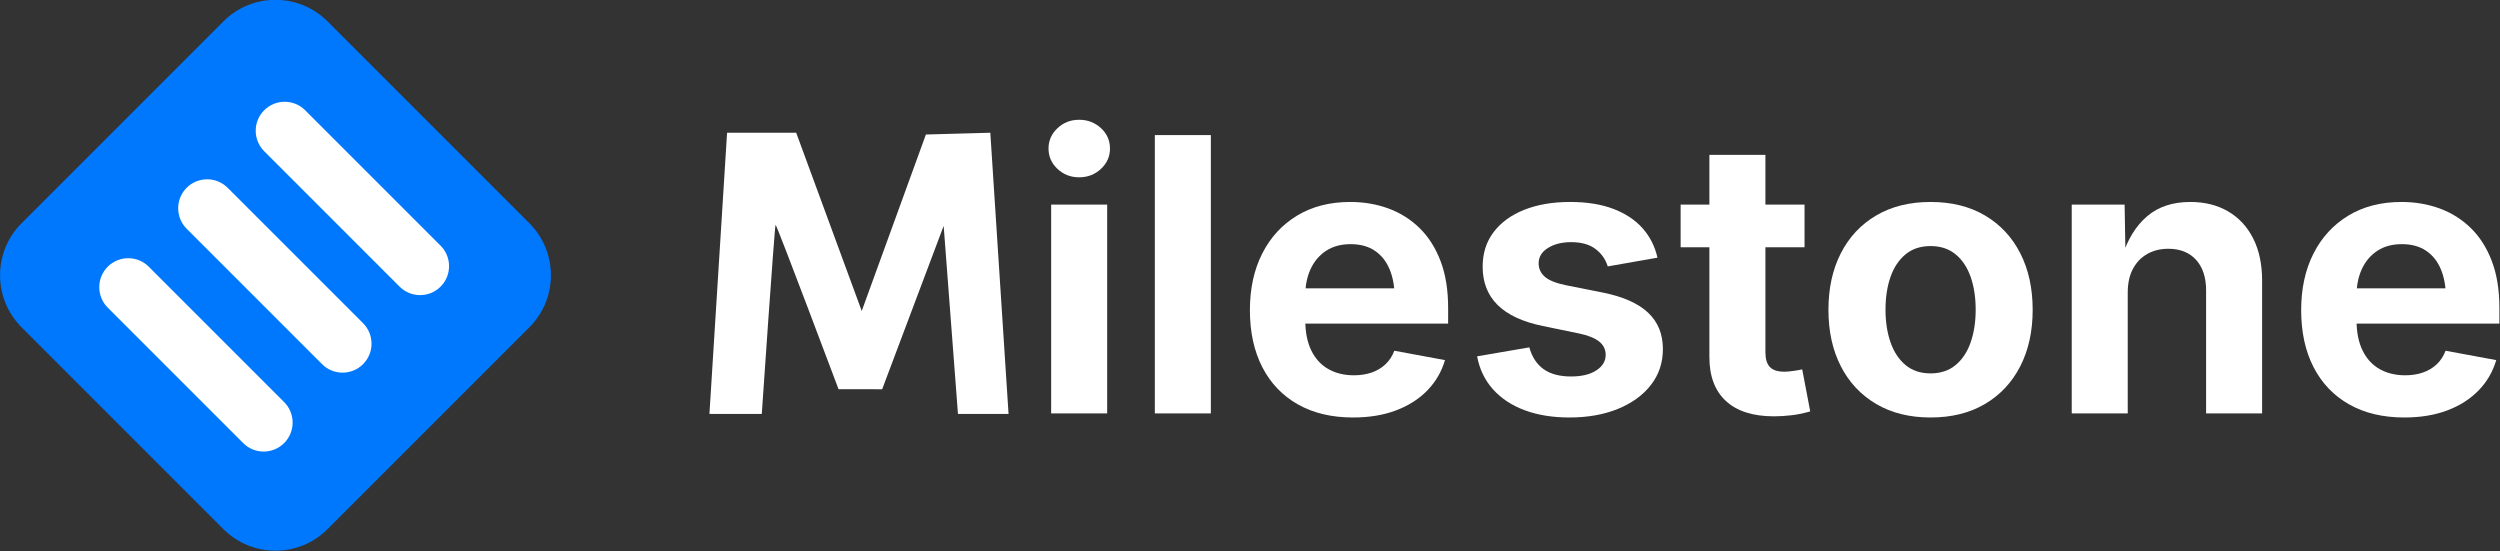
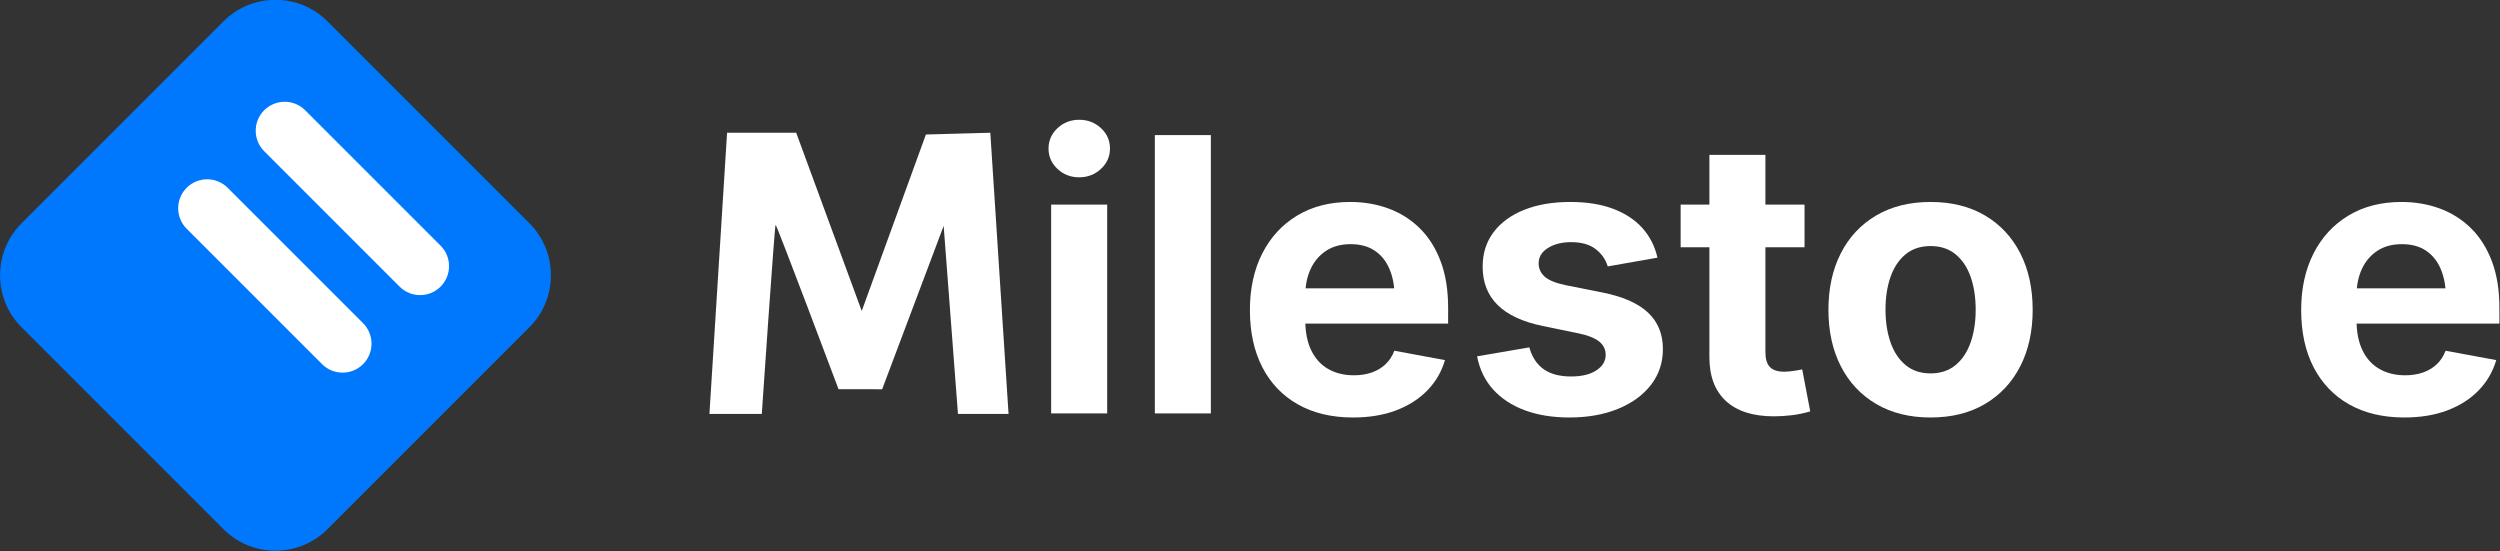
<svg xmlns="http://www.w3.org/2000/svg" width="100%" height="100%" viewBox="0 0 2363 521" version="1.1" xml:space="preserve" style="fill-rule:evenodd;clip-rule:evenodd;stroke-linejoin:round;stroke-miterlimit:2;">
  <rect x="0" y="0" width="2363" height="521" fill="#333333" stroke="none" />
  <g transform="matrix(1,0,0,1,-91.806,-794.967)">
    <g transform="matrix(0.707,0.707,-0.707,0.707,849.374,60.08)">
      <g transform="matrix(0,0.833,-0.833,0,1241.332,803.359)">
        <path d="M548,905.528L548,1229.472C548,1275.572 510.572,1313 464.472,1313L140.528,1313C94.428,1313 57,1275.572 57,1229.472L57,905.528C57,859.428 94.428,822 140.528,822L464.472,822C510.572,822 548,859.428 548,905.528Z" style="fill:rgb(0,120,253);" />
      </g>
      <g transform="matrix(1.191,-0,0,1.191,-1.561,-224.132)">
        <path d="M396,988C396,1000.694 385.694,1011 373,1011L221,1011C208.306,1011 198,1000.694 198,988C198,975.306 208.306,965 221,965L373,965C385.694,965 396,975.306 396,988Z" style="fill:white;" />
      </g>
      <g transform="matrix(1.191,-0,0,1.191,-1.561,-120.481)">
        <path d="M396,988C396,1000.694 385.694,1011 373,1011L221,1011C208.306,1011 198,1000.694 198,988C198,975.306 208.306,965 221,965L373,965C385.694,965 396,975.306 396,988Z" style="fill:white;" />
      </g>
      <g transform="matrix(1.191,-0,0,1.191,-1.561,-14.985)">
-         <path d="M396,988C396,1000.694 385.694,1011 373,1011L221,1011C208.306,1011 198,1000.694 198,988C198,975.306 208.306,965 221,965L373,965C385.694,965 396,975.306 396,988Z" style="fill:white;" />
-       </g>
+         </g>
    </g>
    <g transform="matrix(0.278,0,0,0.278,100.721,716.106)">
      <path d="M2440,735L2380,1691L2558,1691C2558,1691 2602,1044 2605,1048C2612,1056 2819,1607 2819,1607L2890,1607C2943.194,1607 2967.261,1607.099 2967.261,1607.099L3176.385,1051.686L3225,1691L3397,1691L3335,735L3225,738L3116,741L2897.832,1341.008L2675,735L2440,735Z" style="fill:white;fill-rule:nonzero;" />
    </g>
    <g transform="matrix(1,0,0,1,74.833,-327.282)">
      <path d="M1010.513,1513L1010.513,1315.616L1063.479,1315.616L1063.479,1513L1010.513,1513ZM1036.996,1289.84C1028.992,1289.84 1022.166,1287.192 1016.516,1281.895C1010.867,1276.599 1008.042,1270.184 1008.042,1262.651C1008.042,1255.118 1010.867,1248.703 1016.516,1243.407C1022.166,1238.11 1028.992,1235.462 1036.996,1235.462C1045,1235.462 1051.856,1238.081 1057.564,1243.319C1063.273,1248.556 1066.127,1255 1066.127,1262.651C1066.127,1270.184 1063.273,1276.599 1057.564,1281.895C1051.856,1287.192 1045,1289.84 1036.996,1289.84Z" style="fill:white;fill-rule:nonzero;" />
      <rect x="1108.528" y="1249.939" width="52.943" height="263.061" style="fill:white;fill-rule:nonzero;" />
      <path d="M1295.855,1516.857C1275.706,1516.857 1258.336,1512.731 1243.744,1504.479C1229.152,1496.227 1217.944,1484.509 1210.12,1469.326C1202.297,1454.142 1198.385,1436.142 1198.385,1415.326C1198.385,1395.017 1202.272,1377.201 1210.046,1361.878C1217.82,1346.555 1228.815,1334.602 1243.032,1326.019C1257.249,1317.436 1273.97,1313.145 1293.196,1313.145C1306.086,1313.145 1318.13,1315.198 1329.328,1319.306C1340.526,1323.413 1350.354,1329.608 1358.811,1337.889C1367.268,1346.171 1373.872,1356.576 1378.624,1369.107C1383.376,1381.637 1385.753,1396.357 1385.753,1413.265L1385.753,1428.129L1220.115,1428.129L1220.115,1394.81L1359.951,1394.81L1335.207,1403.743C1335.207,1393.466 1333.637,1384.535 1330.499,1376.95C1327.361,1369.364 1322.711,1363.48 1316.55,1359.297C1310.389,1355.114 1302.731,1353.023 1293.576,1353.023C1284.422,1353.023 1276.656,1355.142 1270.279,1359.379C1263.902,1363.616 1259.049,1369.364 1255.72,1376.624C1252.391,1383.884 1250.727,1392.139 1250.727,1401.39L1250.727,1424.843C1250.727,1436.262 1252.638,1445.854 1256.459,1453.62C1260.281,1461.385 1265.657,1467.22 1272.586,1471.123C1279.516,1475.026 1287.553,1476.978 1296.696,1476.978C1302.878,1476.978 1308.495,1476.098 1313.547,1474.338C1318.6,1472.578 1322.945,1469.973 1326.582,1466.522C1330.219,1463.071 1332.987,1458.817 1334.887,1453.762L1382.765,1462.617C1379.578,1473.521 1374.05,1483.041 1366.18,1491.177C1358.311,1499.313 1348.451,1505.627 1336.601,1510.119C1324.751,1514.611 1311.169,1516.857 1295.855,1516.857Z" style="fill:white;fill-rule:nonzero;" />
      <path d="M1500.394,1516.857C1484.508,1516.857 1470.44,1514.583 1458.189,1510.036C1445.938,1505.489 1435.938,1498.902 1428.19,1490.276C1420.442,1481.65 1415.424,1471.242 1413.134,1459.053L1462.485,1450.576C1465.056,1459.751 1469.572,1466.631 1476.033,1471.215C1482.494,1475.8 1491.132,1478.093 1501.947,1478.093C1512.033,1478.093 1520.006,1476.167 1525.866,1472.316C1531.726,1468.465 1534.656,1463.591 1534.656,1457.693C1534.656,1452.519 1532.575,1448.287 1528.412,1444.995C1524.249,1441.703 1517.823,1439.161 1509.133,1437.37L1475.153,1430.363C1456.119,1426.444 1441.897,1419.819 1432.487,1410.487C1423.077,1401.156 1418.373,1389.101 1418.373,1374.322C1418.373,1361.688 1421.821,1350.807 1428.717,1341.68C1435.614,1332.552 1445.263,1325.515 1457.666,1320.567C1470.069,1315.619 1484.576,1313.145 1501.189,1313.145C1516.823,1313.145 1530.346,1315.302 1541.759,1319.616C1553.173,1323.931 1562.392,1330.014 1569.416,1337.866C1576.44,1345.718 1581.169,1355.024 1583.602,1365.784L1536.617,1374.057C1534.545,1367.313 1530.662,1361.804 1524.969,1357.53C1519.276,1353.256 1511.631,1351.119 1502.033,1351.119C1493.314,1351.119 1486.01,1352.953 1480.121,1356.62C1474.232,1360.287 1471.288,1365.128 1471.288,1371.141C1471.288,1376.087 1473.19,1380.274 1476.993,1383.703C1480.796,1387.132 1487.352,1389.818 1496.662,1391.762L1532.124,1398.824C1551.222,1402.681 1565.433,1409.004 1574.757,1417.795C1584.08,1426.586 1588.741,1438.035 1588.741,1452.142C1588.741,1465.077 1584.967,1476.395 1577.417,1486.098C1569.868,1495.801 1559.459,1503.353 1546.19,1508.755C1532.921,1514.156 1517.656,1516.857 1500.394,1516.857Z" style="fill:white;fill-rule:nonzero;" />
      <path d="M1722.621,1315.616L1722.621,1355.961L1605.513,1355.961L1605.513,1315.616L1722.621,1315.616ZM1632.693,1268.654L1685.637,1268.654L1685.637,1455.221C1685.637,1461.507 1687.035,1466.14 1689.831,1469.12C1692.627,1472.1 1697.218,1473.591 1703.603,1473.591C1705.669,1473.591 1708.515,1473.34 1712.143,1472.837C1715.77,1472.335 1718.529,1471.849 1720.42,1471.378L1728,1511.083C1722.099,1512.832 1716.248,1514.048 1710.449,1514.732C1704.649,1515.417 1699.087,1515.759 1693.761,1515.759C1673.961,1515.759 1658.833,1510.954 1648.377,1501.346C1637.921,1491.738 1632.693,1477.918 1632.693,1459.886L1632.693,1268.654Z" style="fill:white;fill-rule:nonzero;" />
      <path d="M1841.745,1516.857C1821.948,1516.857 1804.818,1512.603 1790.356,1504.097C1775.895,1495.59 1764.755,1483.702 1756.936,1468.433C1749.117,1453.164 1745.208,1435.408 1745.208,1415.163C1745.208,1394.755 1749.117,1376.903 1756.936,1361.608C1764.755,1346.312 1775.895,1334.411 1790.356,1325.904C1804.818,1317.398 1821.948,1313.145 1841.745,1313.145C1861.596,1313.145 1878.734,1317.398 1893.159,1325.904C1907.583,1334.411 1918.706,1346.312 1926.525,1361.608C1934.345,1376.903 1938.255,1394.755 1938.255,1415.163C1938.255,1435.408 1934.345,1453.164 1926.525,1468.433C1918.706,1483.702 1907.583,1495.59 1893.159,1504.097C1878.734,1512.603 1861.596,1516.857 1841.745,1516.857ZM1841.745,1475.18C1851.169,1475.18 1859.048,1472.561 1865.384,1467.323C1871.719,1462.085 1876.47,1454.922 1879.636,1445.833C1882.802,1436.745 1884.385,1426.458 1884.385,1414.973C1884.385,1403.368 1882.802,1393.042 1879.636,1383.995C1876.47,1374.948 1871.719,1367.824 1865.384,1362.623C1859.048,1357.422 1851.169,1354.822 1841.745,1354.822C1832.313,1354.822 1824.439,1357.422 1818.126,1362.623C1811.812,1367.824 1807.072,1374.935 1803.905,1383.955C1800.738,1392.976 1799.155,1403.315 1799.155,1414.973C1799.155,1426.458 1800.738,1436.745 1803.905,1445.833C1807.072,1454.922 1811.812,1462.085 1818.126,1467.323C1824.439,1472.561 1832.313,1475.18 1841.745,1475.18Z" style="fill:white;fill-rule:nonzero;" />
-       <path d="M2028.111,1398.714L2028.111,1513L1975.168,1513L1975.168,1315.616L2025.159,1315.616L2026.004,1364.89L2022.828,1364.89C2028.005,1348.427 2035.869,1335.687 2046.42,1326.67C2056.971,1317.653 2070.578,1313.145 2087.242,1313.145C2100.923,1313.145 2112.845,1316.119 2123.009,1322.069C2133.172,1328.018 2141.065,1336.543 2146.687,1347.644C2152.309,1358.744 2155.12,1372.016 2155.12,1387.459L2155.12,1513L2102.177,1513L2102.177,1396.683C2102.177,1384.424 2099.015,1374.809 2092.692,1367.838C2086.368,1360.867 2077.624,1357.382 2066.459,1357.382C2059.012,1357.382 2052.397,1359.012 2046.612,1362.274C2040.827,1365.535 2036.297,1370.235 2033.023,1376.373C2029.748,1382.511 2028.111,1389.958 2028.111,1398.714Z" style="fill:white;fill-rule:nonzero;" />
      <path d="M2289.506,1516.857C2269.357,1516.857 2251.986,1512.731 2237.394,1504.479C2222.802,1496.227 2211.594,1484.509 2203.771,1469.326C2195.948,1454.142 2192.036,1436.142 2192.036,1415.326C2192.036,1395.017 2195.923,1377.201 2203.697,1361.878C2211.47,1346.555 2222.466,1334.602 2236.683,1326.019C2250.899,1317.436 2267.621,1313.145 2286.846,1313.145C2299.736,1313.145 2311.781,1315.198 2322.979,1319.306C2334.177,1323.413 2344.004,1329.608 2352.461,1337.889C2360.918,1346.171 2367.523,1356.576 2372.275,1369.107C2377.027,1381.637 2379.403,1396.357 2379.403,1413.265L2379.403,1428.129L2213.765,1428.129L2213.765,1394.81L2353.602,1394.81L2328.857,1403.743C2328.857,1393.466 2327.288,1384.535 2324.15,1376.95C2321.011,1369.364 2316.362,1363.48 2310.201,1359.297C2304.04,1355.114 2296.382,1353.023 2287.227,1353.023C2278.072,1353.023 2270.306,1355.142 2263.929,1359.379C2257.552,1363.616 2252.699,1369.364 2249.371,1376.624C2246.042,1383.884 2244.378,1392.139 2244.378,1401.39L2244.378,1424.843C2244.378,1436.262 2246.288,1445.854 2250.11,1453.62C2253.932,1461.385 2259.307,1467.22 2266.237,1471.123C2273.167,1475.026 2281.203,1476.978 2290.347,1476.978C2296.528,1476.978 2302.145,1476.098 2307.198,1474.338C2312.251,1472.578 2316.596,1469.973 2320.232,1466.522C2323.869,1463.071 2326.637,1458.817 2328.537,1453.762L2376.416,1462.617C2373.228,1473.521 2367.7,1483.041 2359.831,1491.177C2351.961,1499.313 2342.102,1505.627 2330.252,1510.119C2318.402,1514.611 2304.82,1516.857 2289.506,1516.857Z" style="fill:white;fill-rule:nonzero;" />
    </g>
  </g>
</svg>